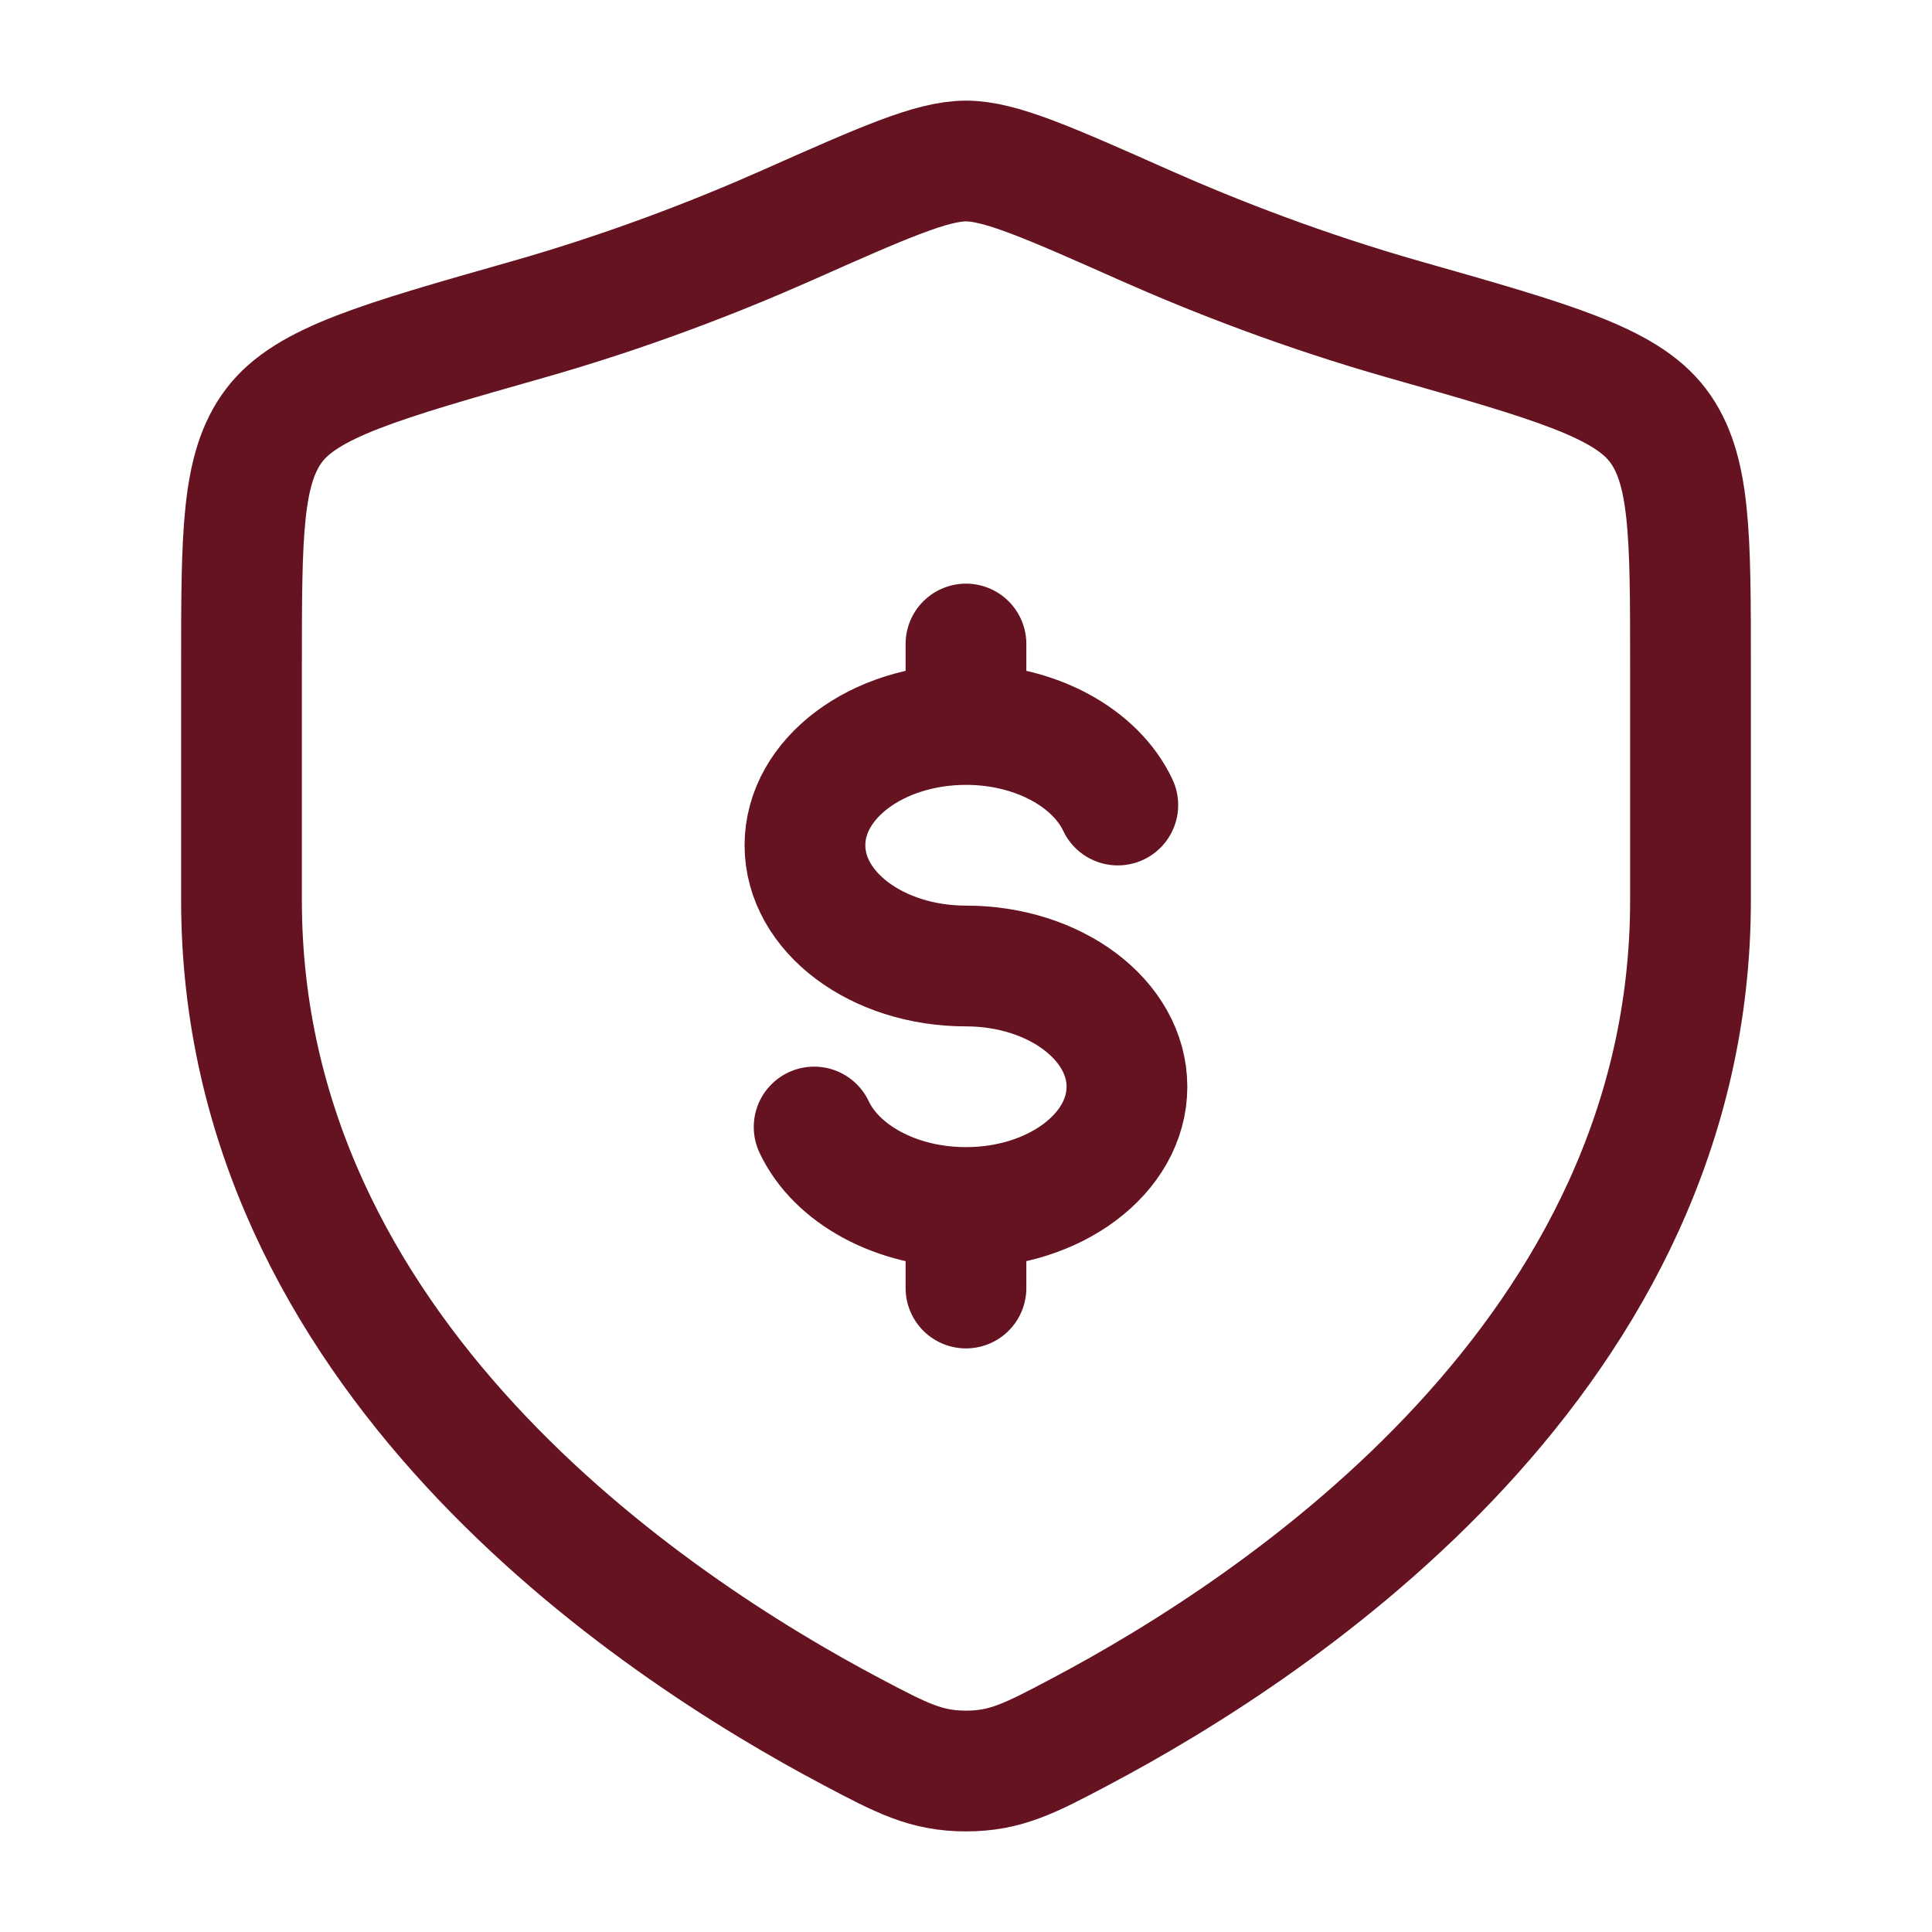
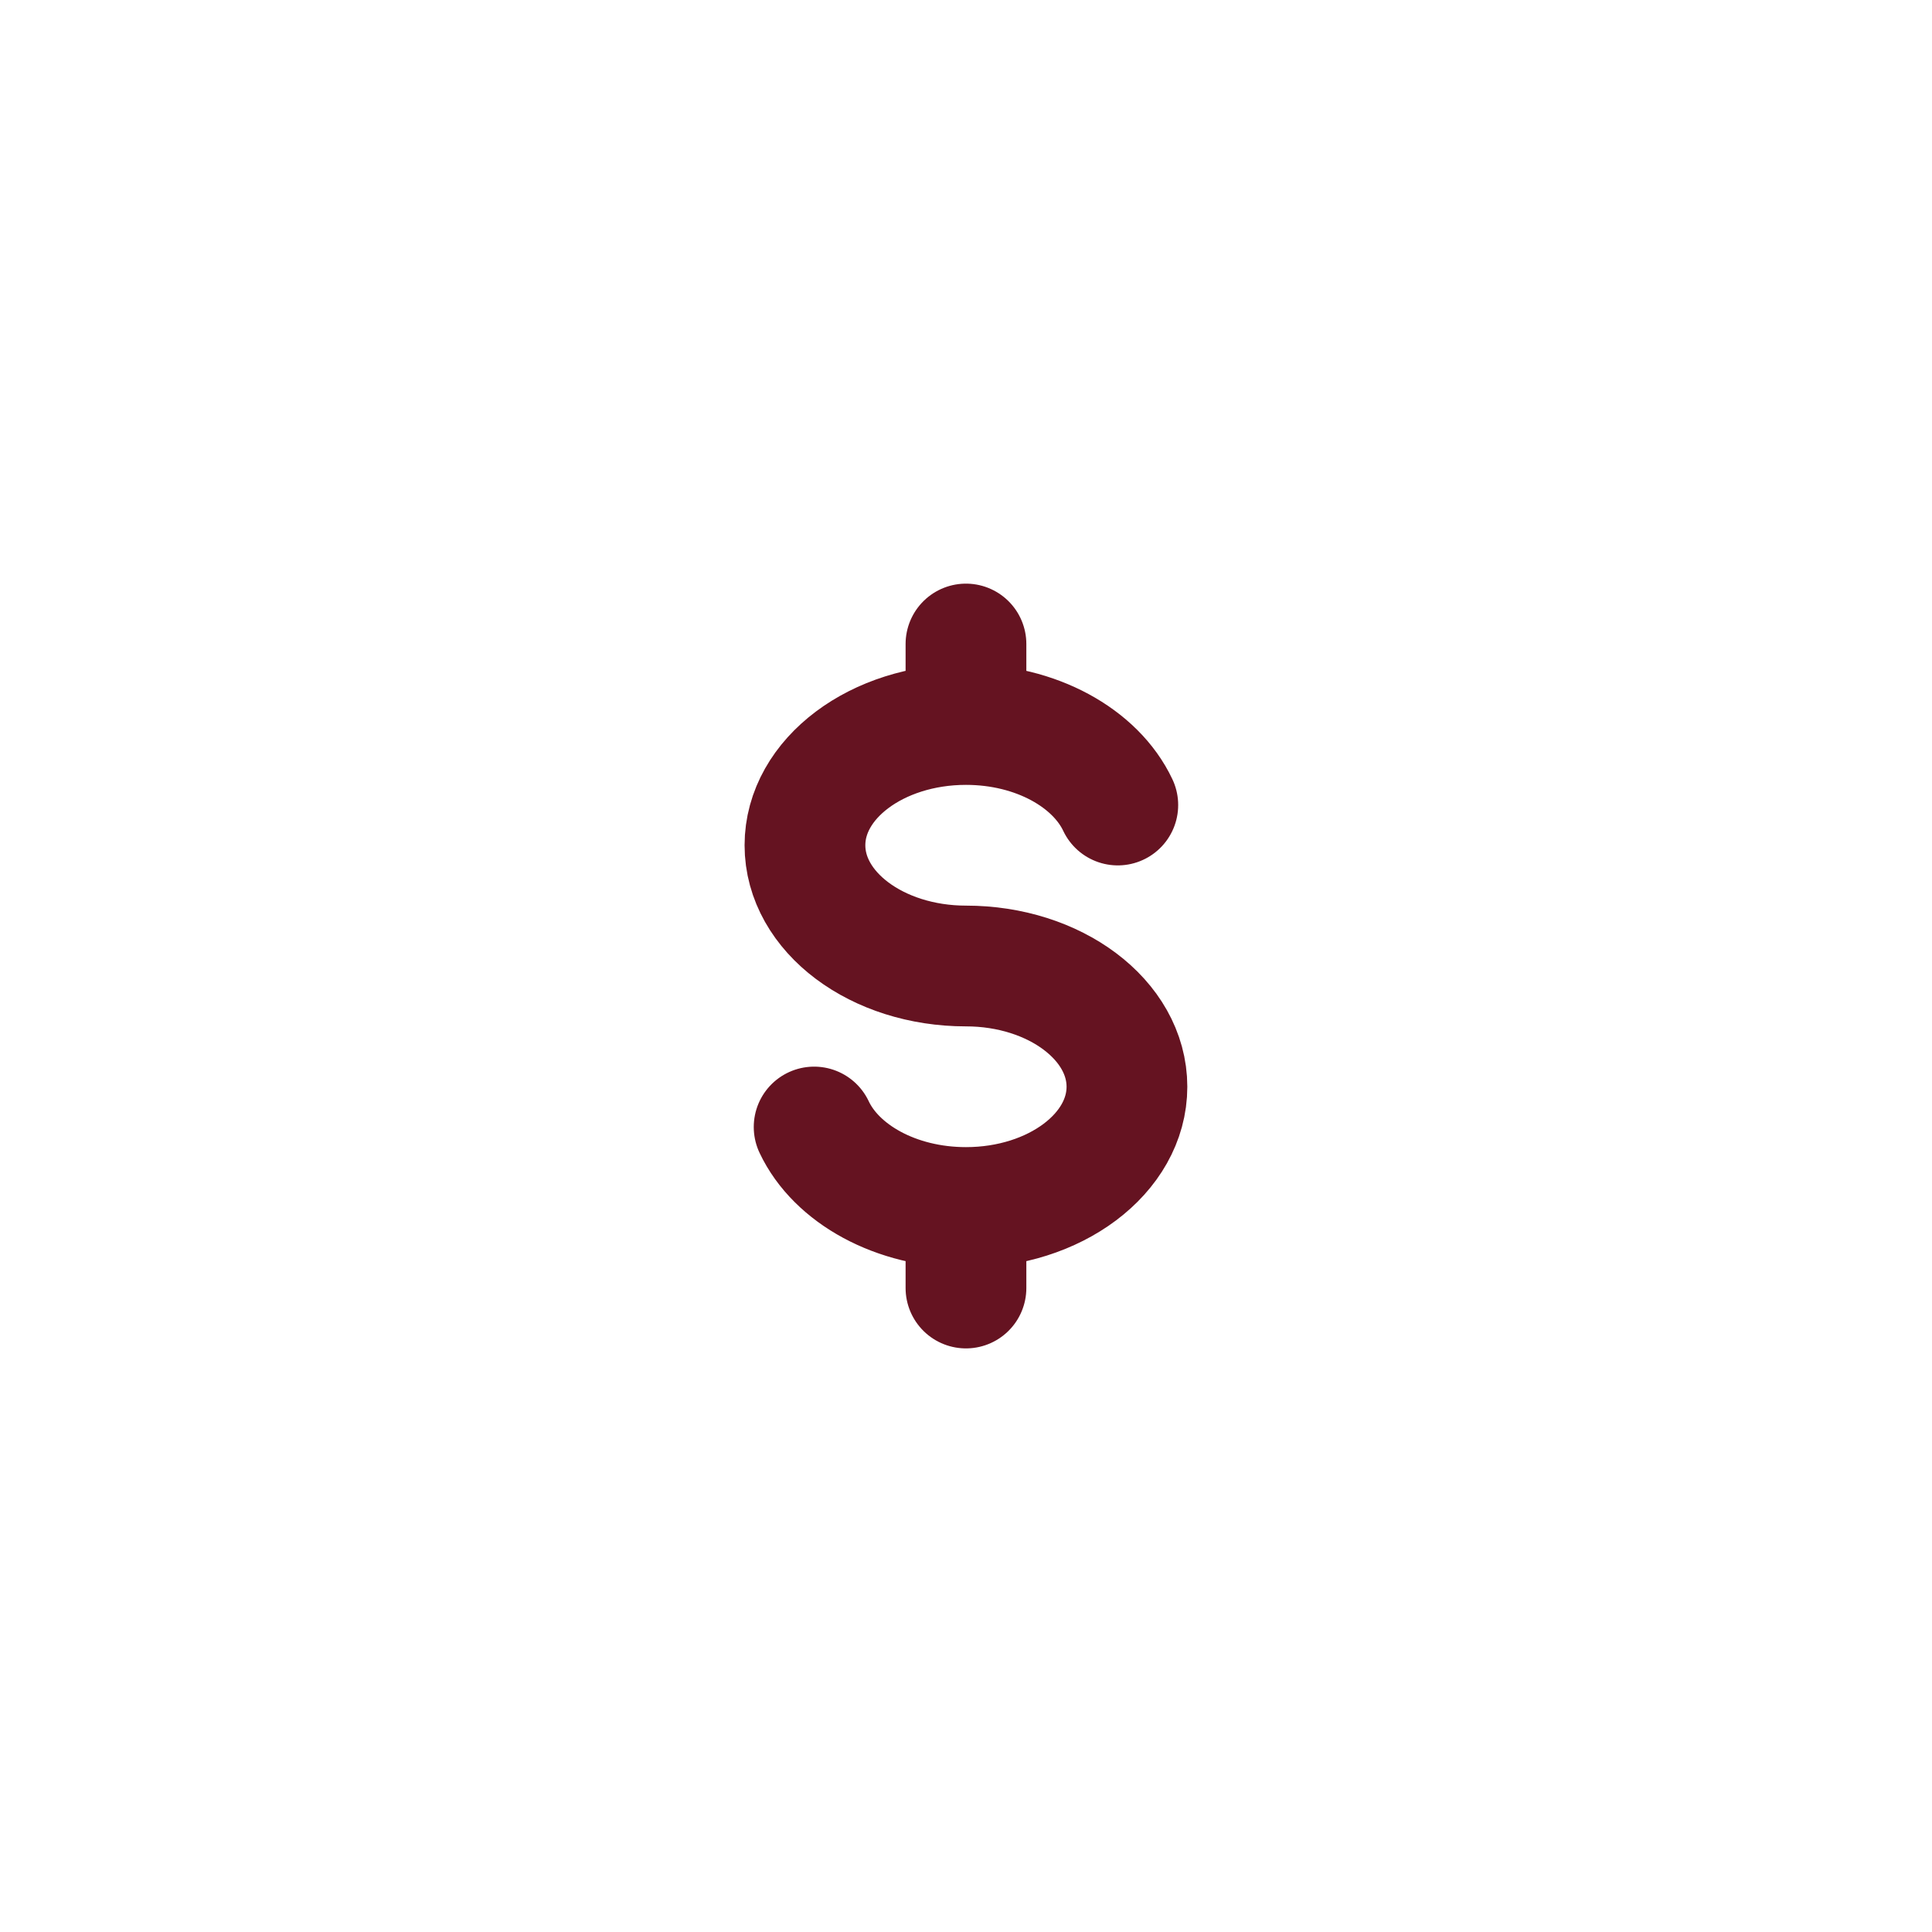
<svg xmlns="http://www.w3.org/2000/svg" width="56" height="56" viewBox="0 0 56 56" fill="none">
  <path d="M27.999 21C25.421 21 23.332 22.567 23.332 24.5C23.332 26.433 25.421 28 27.999 28C30.576 28 32.665 29.567 32.665 31.5C32.665 33.433 30.576 35 27.999 35M27.999 21C30.031 21 31.759 21.974 32.4 23.334M27.999 21V18.667M27.999 35C25.967 35 24.238 34.026 23.598 32.667M27.999 35V37.334" stroke="#651321" stroke-width="3.5" stroke-linecap="round" />
-   <path d="M49 26.095V19.321C49 15.494 49 13.581 48.057 12.333C47.114 11.084 44.982 10.478 40.718 9.266C37.805 8.438 35.237 7.44 33.185 6.53C30.388 5.288 28.989 4.667 28 4.667C27.011 4.667 25.612 5.288 22.815 6.53C20.763 7.44 18.195 8.438 15.282 9.266C11.018 10.478 8.886 11.084 7.943 12.333C7 13.581 7 15.494 7 19.321V26.095C7 39.22 18.813 47.095 24.719 50.212C26.136 50.96 26.844 51.334 28 51.334C29.156 51.334 29.864 50.96 31.281 50.212C37.187 47.095 49 39.22 49 26.095Z" stroke="#651321" stroke-width="3.5" stroke-linecap="round" />
</svg>